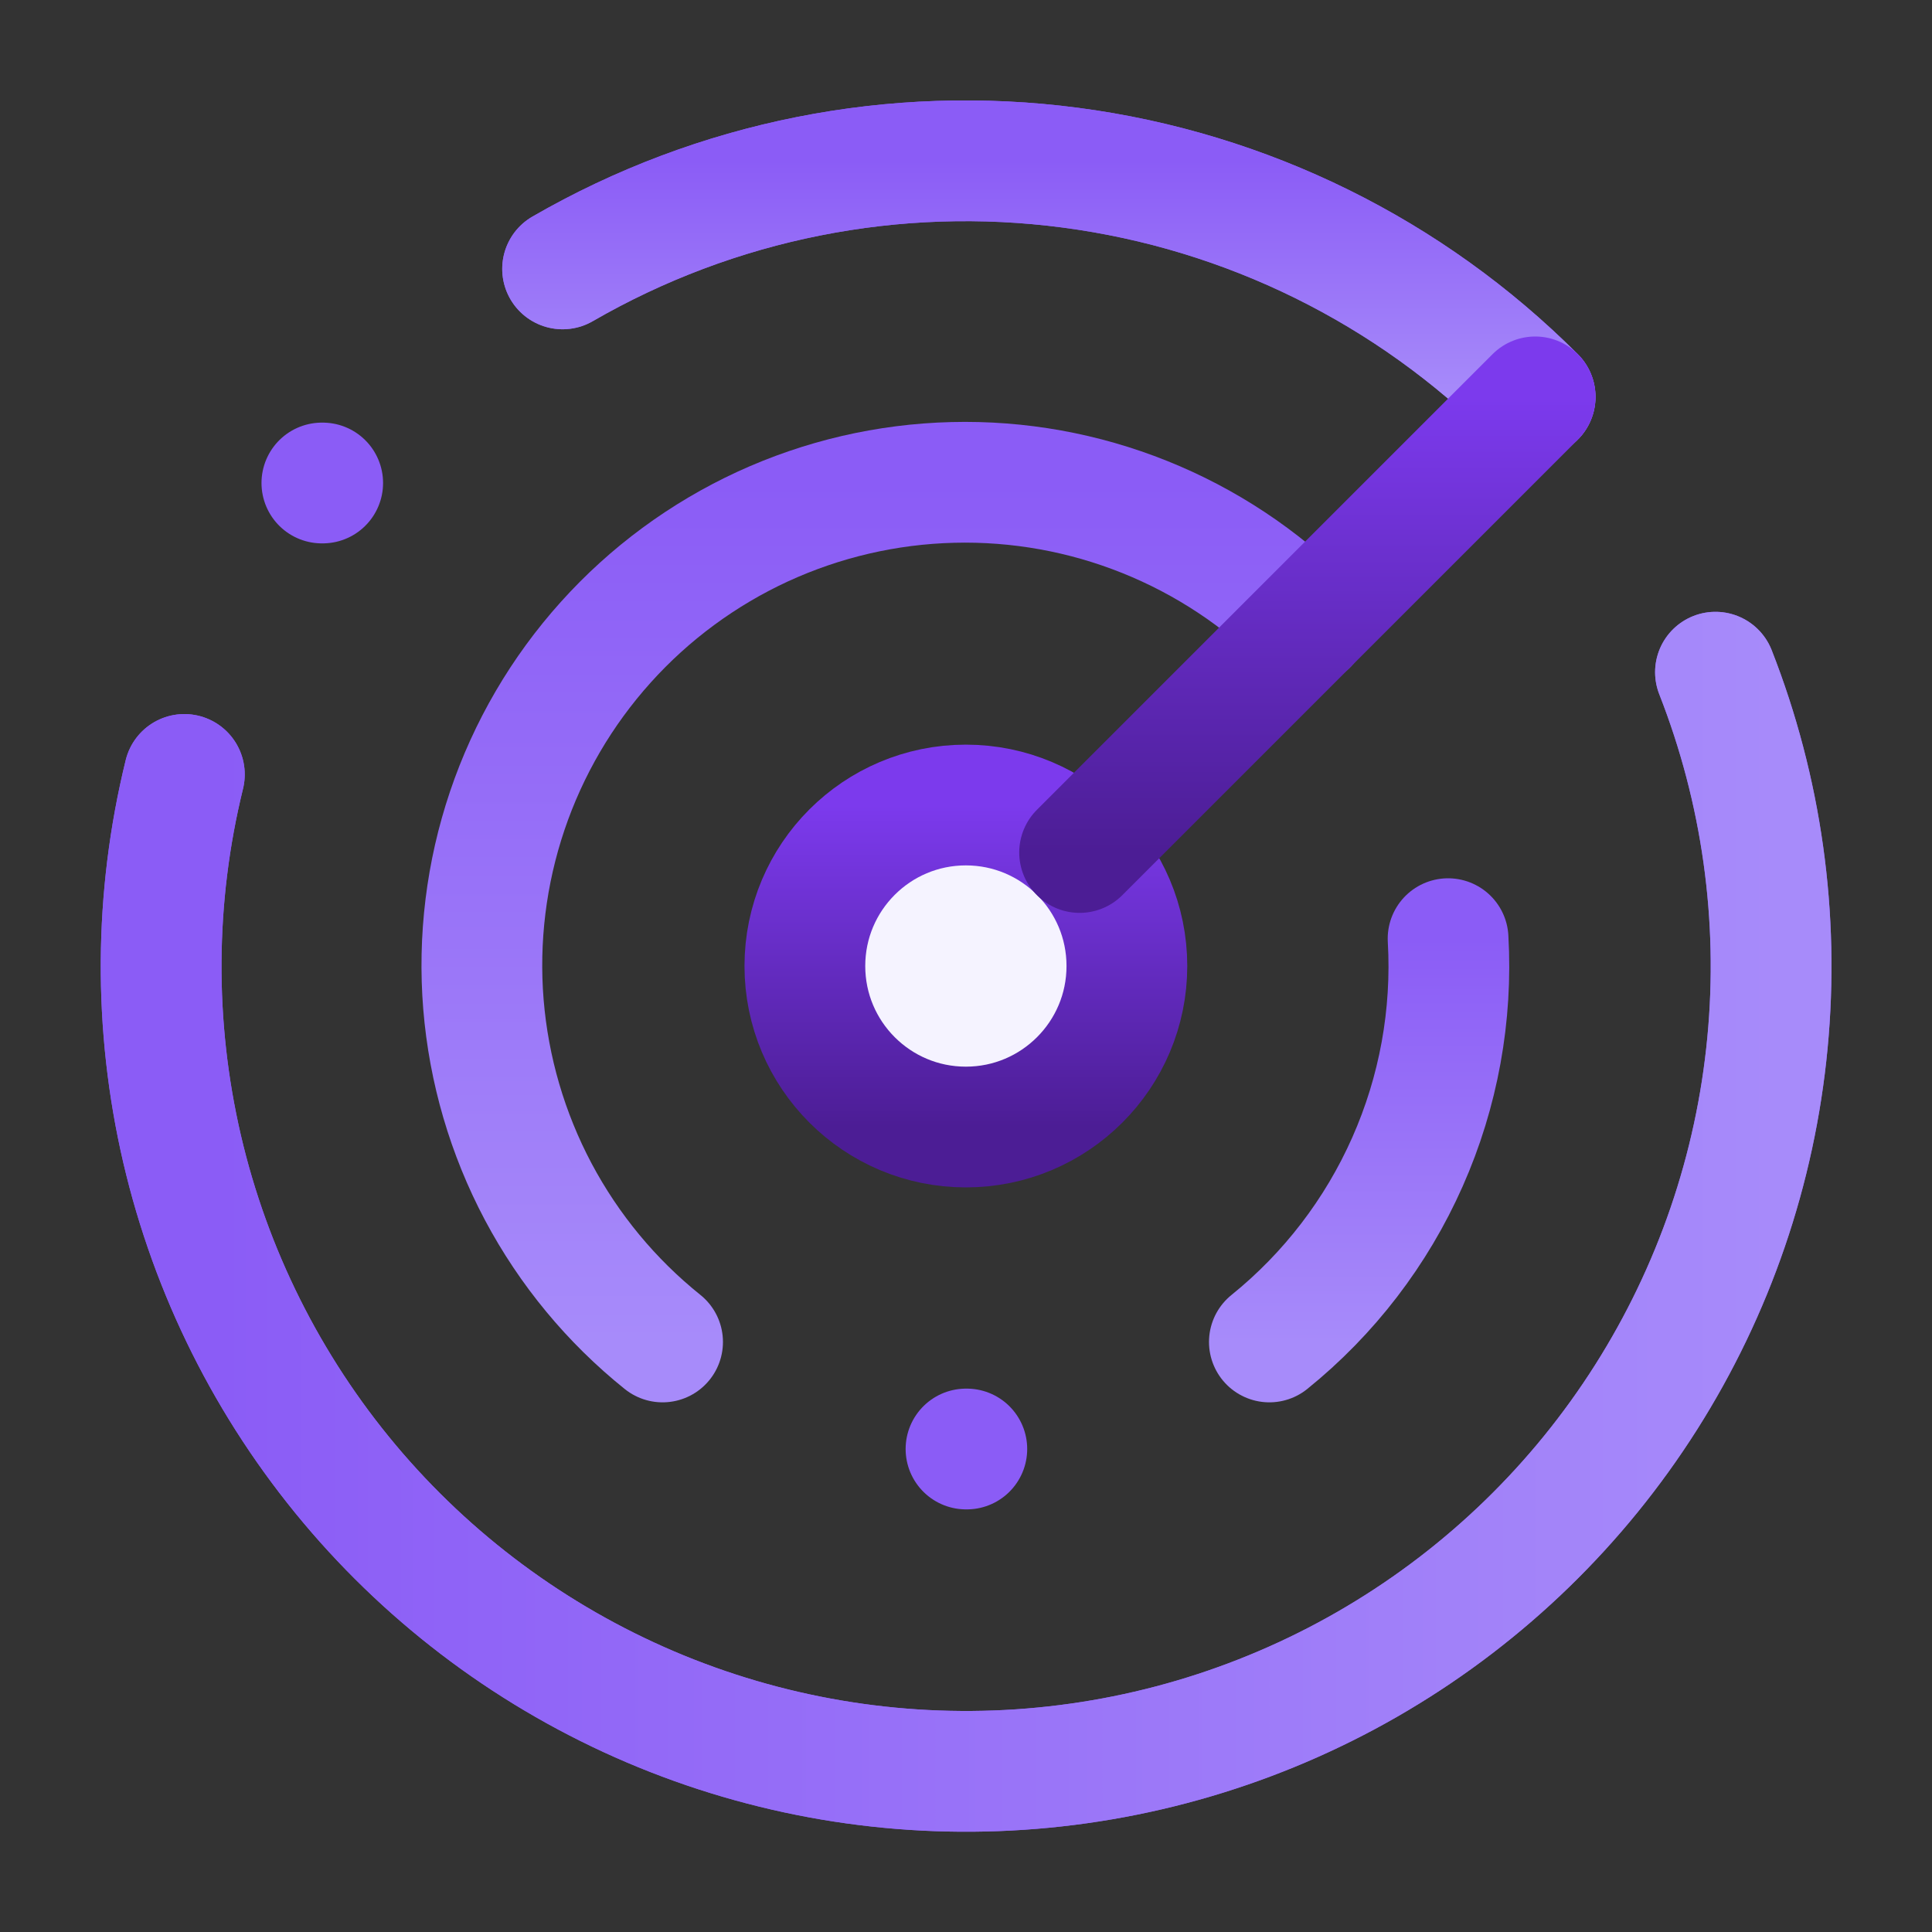
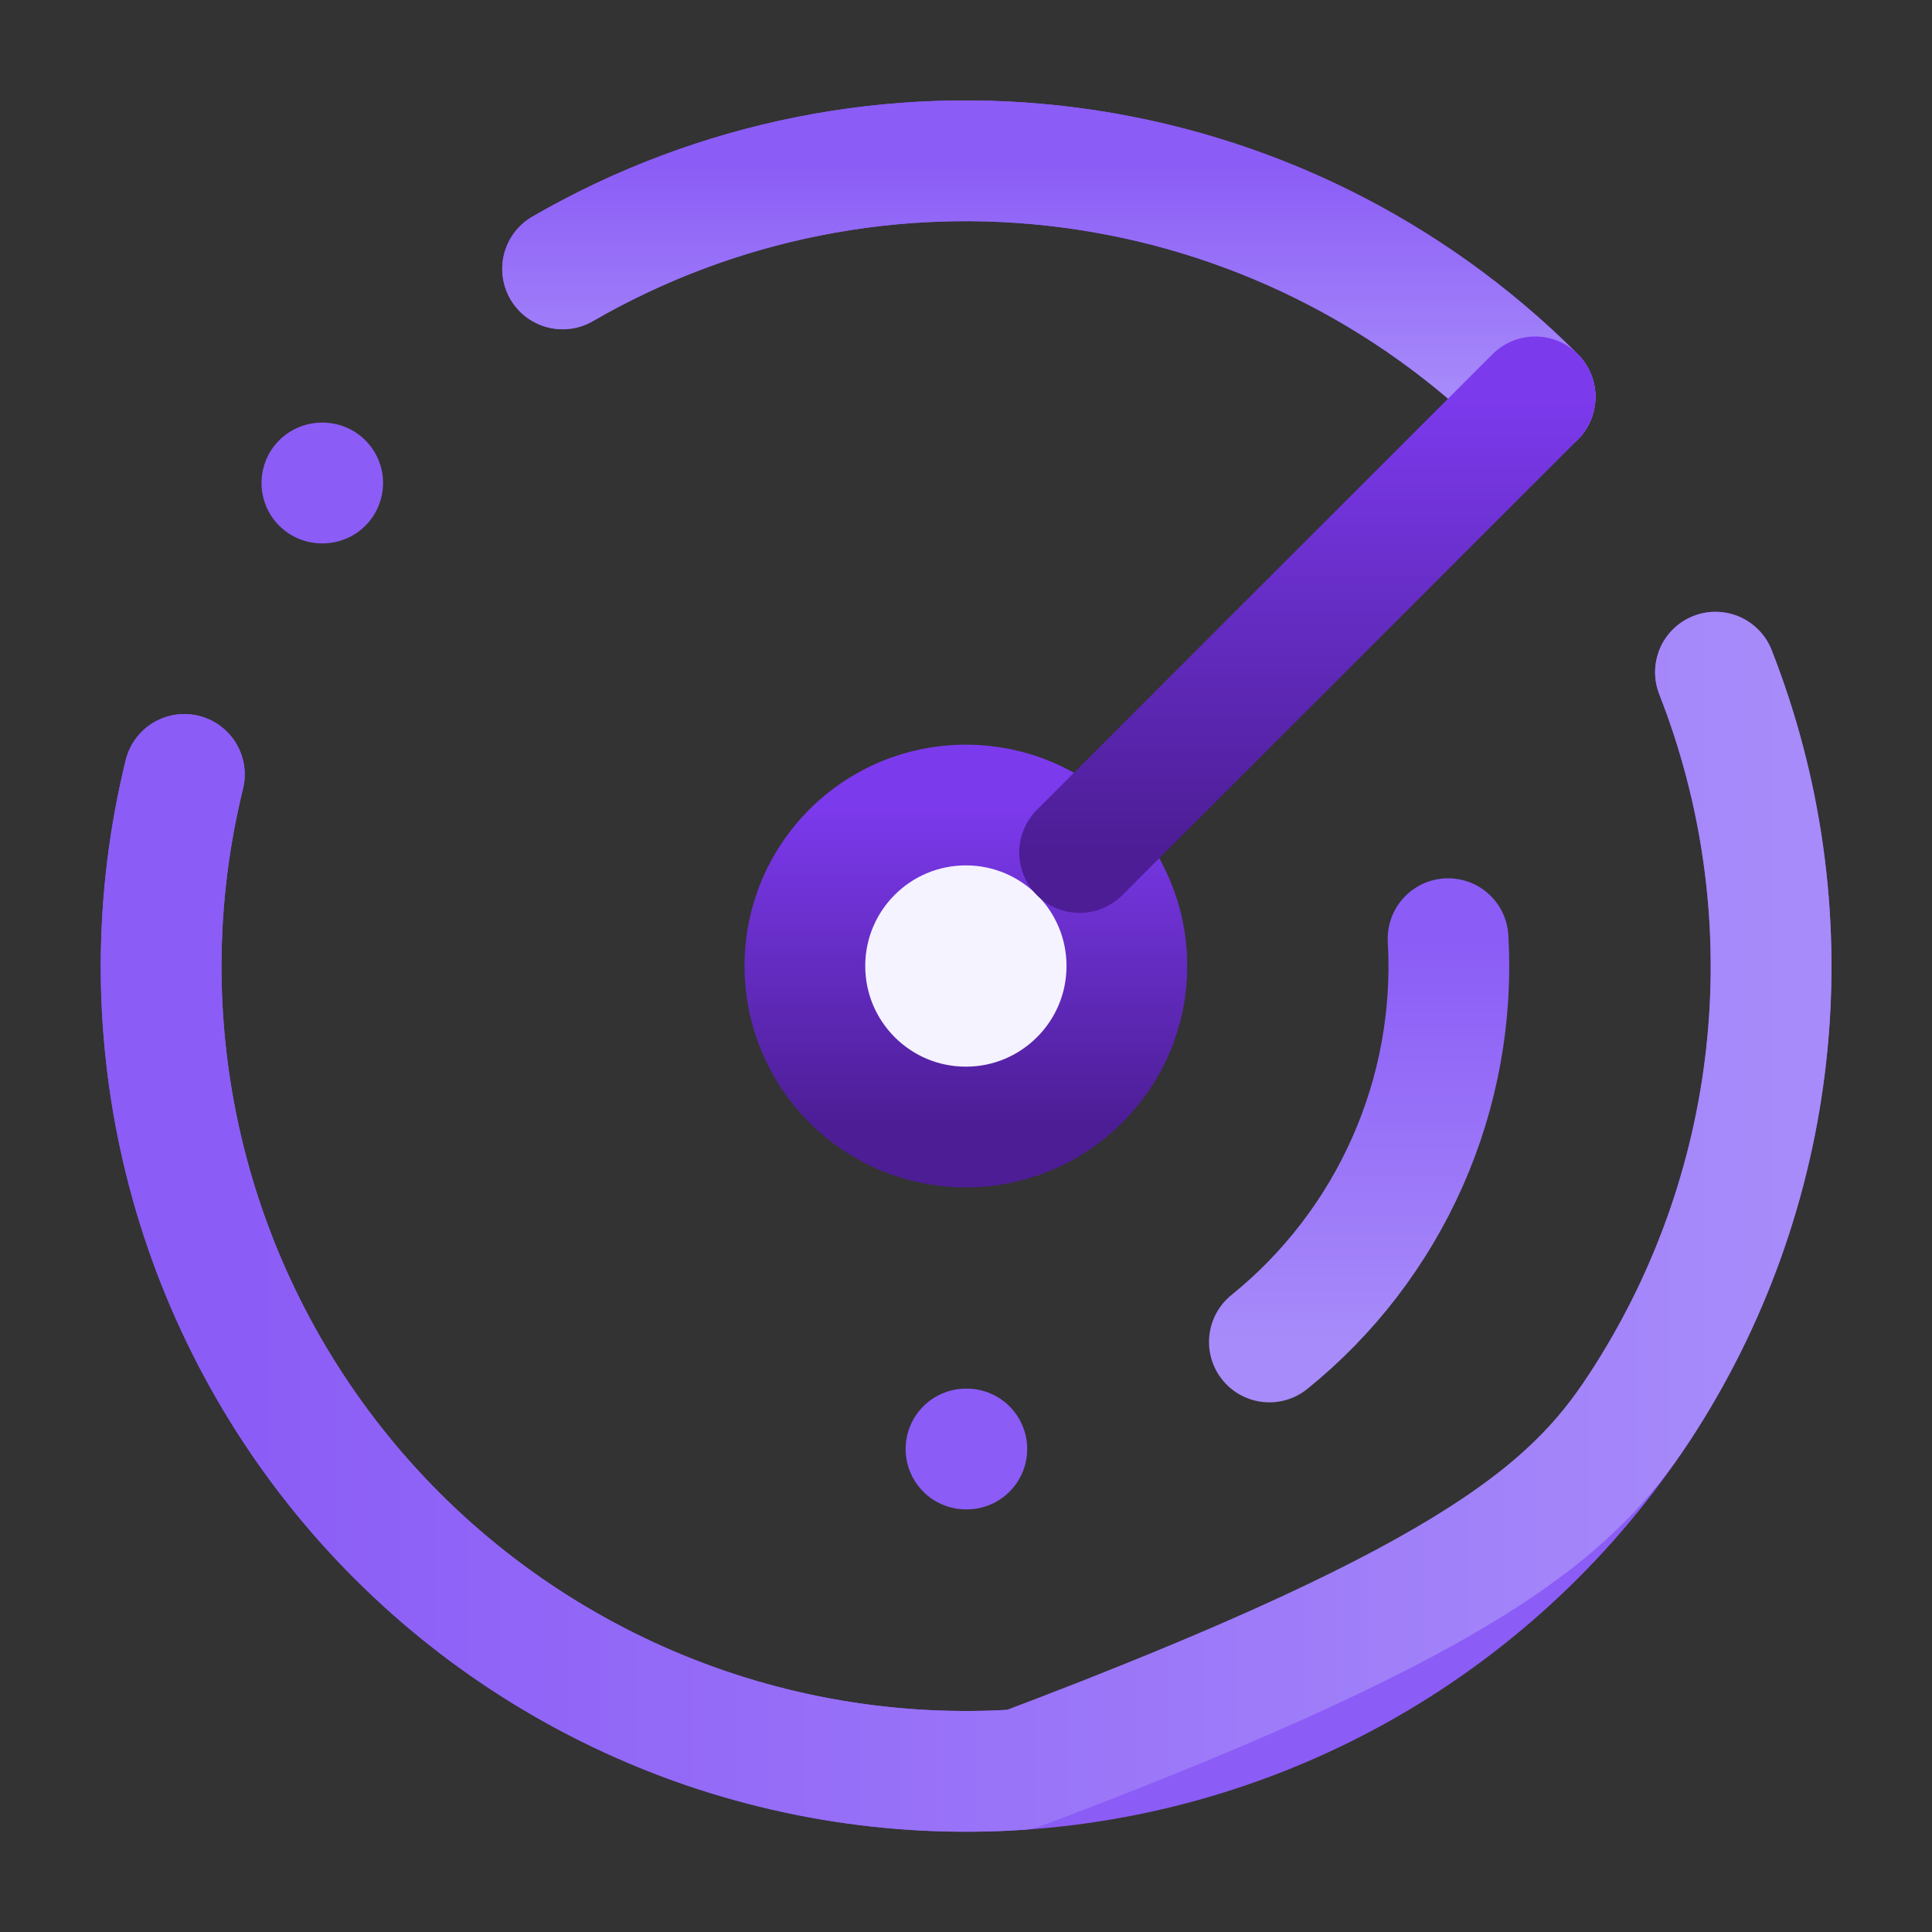
<svg xmlns="http://www.w3.org/2000/svg" width="40" height="40" viewBox="0 0 40 40" fill="none">
  <rect x="0" y="0" width="40" height="40" fill="#333333" stroke="none" />
  <g clip-path="url(#clip0_1193_37823)">
    <path d="M31.782 8.217C29.187 5.619 25.806 3.951 22.165 3.472C18.525 2.992 14.828 3.729 11.648 5.567" stroke="#8B5CF6" stroke-width="2.5" stroke-linecap="round" stroke-linejoin="round" />
    <path d="M31.782 8.217C29.187 5.619 25.806 3.951 22.165 3.472C18.525 2.992 14.828 3.729 11.648 5.567" stroke="url(#paint0_linear_1193_37823)" stroke-width="2.5" stroke-linecap="round" stroke-linejoin="round" />
    <path d="M6.664 10H6.681" stroke="#8B5CF6" stroke-width="2.5" stroke-linecap="round" stroke-linejoin="round" />
    <path d="M3.817 16.034C3.192 18.579 3.176 21.235 3.77 23.788C4.365 26.34 5.553 28.716 7.238 30.724C8.923 32.731 11.057 34.312 13.468 35.34C15.879 36.367 18.498 36.812 21.113 36.637C23.728 36.462 26.265 35.674 28.517 34.335C30.77 32.996 32.676 31.145 34.079 28.931C35.482 26.718 36.344 24.205 36.593 21.596C36.843 18.987 36.474 16.356 35.517 13.917" stroke="#8B5CF6" stroke-width="2.5" stroke-linecap="round" stroke-linejoin="round" />
-     <path d="M3.817 16.034C3.192 18.579 3.176 21.235 3.77 23.788C4.365 26.34 5.553 28.716 7.238 30.724C8.923 32.731 11.057 34.312 13.468 35.34C15.879 36.367 18.498 36.812 21.113 36.637C23.728 36.462 26.265 35.674 28.517 34.335C30.77 32.996 32.676 31.145 34.079 28.931C35.482 26.718 36.344 24.205 36.593 21.596C36.843 18.987 36.474 16.356 35.517 13.917" stroke="url(#paint1_linear_1193_37823)" stroke-width="2.5" stroke-linecap="round" stroke-linejoin="round" />
-     <path d="M27.068 12.934C26.109 11.969 24.963 11.21 23.701 10.704C22.438 10.197 21.085 9.953 19.725 9.988C18.365 10.022 17.027 10.333 15.791 10.902C14.556 11.472 13.449 12.287 12.54 13.299C11.63 14.311 10.937 15.497 10.502 16.786C10.067 18.075 9.899 19.439 10.009 20.795C10.12 22.151 10.506 23.47 11.143 24.672C11.781 25.873 12.657 26.933 13.718 27.784" stroke="url(#paint2_linear_1193_37823)" stroke-width="2.5" stroke-linecap="round" stroke-linejoin="round" />
+     <path d="M3.817 16.034C3.192 18.579 3.176 21.235 3.77 23.788C4.365 26.34 5.553 28.716 7.238 30.724C8.923 32.731 11.057 34.312 13.468 35.34C15.879 36.367 18.498 36.812 21.113 36.637C30.77 32.996 32.676 31.145 34.079 28.931C35.482 26.718 36.344 24.205 36.593 21.596C36.843 18.987 36.474 16.356 35.517 13.917" stroke="url(#paint1_linear_1193_37823)" stroke-width="2.5" stroke-linecap="round" stroke-linejoin="round" />
    <path d="M20 30H20.017" stroke="#8B5CF6" stroke-width="2.5" stroke-linecap="round" stroke-linejoin="round" />
    <path d="M29.981 19.434C30.072 21.019 29.784 22.604 29.14 24.056C28.497 25.508 27.517 26.786 26.281 27.784" stroke="url(#paint3_linear_1193_37823)" stroke-width="2.5" stroke-linecap="round" stroke-linejoin="round" />
    <path d="M19.997 23.334C21.838 23.334 23.331 21.841 23.331 20C23.331 18.159 21.838 16.667 19.997 16.667C18.156 16.667 16.664 18.159 16.664 20C16.664 21.841 18.156 23.334 19.997 23.334Z" fill="#F5F3FF" stroke="url(#paint4_linear_1193_37823)" stroke-width="2.5" stroke-linecap="round" stroke-linejoin="round" />
    <path d="M22.352 17.65L31.785 8.217" stroke="url(#paint5_linear_1193_37823)" stroke-width="2.5" stroke-linecap="round" stroke-linejoin="round" />
  </g>
  <defs>
    <linearGradient id="paint0_linear_1193_37823" x1="21.715" y1="3.329" x2="21.715" y2="8.217" gradientUnits="userSpaceOnUse">
      <stop stop-color="#8B5CF6" />
      <stop offset="1" stop-color="#A78BFA" />
    </linearGradient>
    <linearGradient id="paint1_linear_1193_37823" x1="4.5" y1="17" x2="37" y2="17" gradientUnits="userSpaceOnUse">
      <stop stop-color="#8B5CF6" />
      <stop offset="1" stop-color="#A78BFA" />
    </linearGradient>
    <linearGradient id="paint2_linear_1193_37823" x1="18.522" y1="9.984" x2="18.522" y2="27.784" gradientUnits="userSpaceOnUse">
      <stop stop-color="#8B5CF6" />
      <stop offset="1" stop-color="#A78BFA" />
    </linearGradient>
    <linearGradient id="paint3_linear_1193_37823" x1="28.139" y1="19.434" x2="28.139" y2="27.784" gradientUnits="userSpaceOnUse">
      <stop stop-color="#8B5CF6" />
      <stop offset="1" stop-color="#A78BFA" />
    </linearGradient>
    <linearGradient id="paint4_linear_1193_37823" x1="19.997" y1="16.667" x2="19.997" y2="23.334" gradientUnits="userSpaceOnUse">
      <stop stop-color="#7C3AED" />
      <stop offset="1" stop-color="#4C1D95" />
    </linearGradient>
    <linearGradient id="paint5_linear_1193_37823" x1="27.068" y1="8.217" x2="27.068" y2="17.65" gradientUnits="userSpaceOnUse">
      <stop stop-color="#7C3AED" />
      <stop offset="1" stop-color="#4C1D95" />
    </linearGradient>
    <clipPath id="clip0_1193_37823">
      <rect width="40" height="40" fill="white" />
    </clipPath>
  </defs>
</svg>